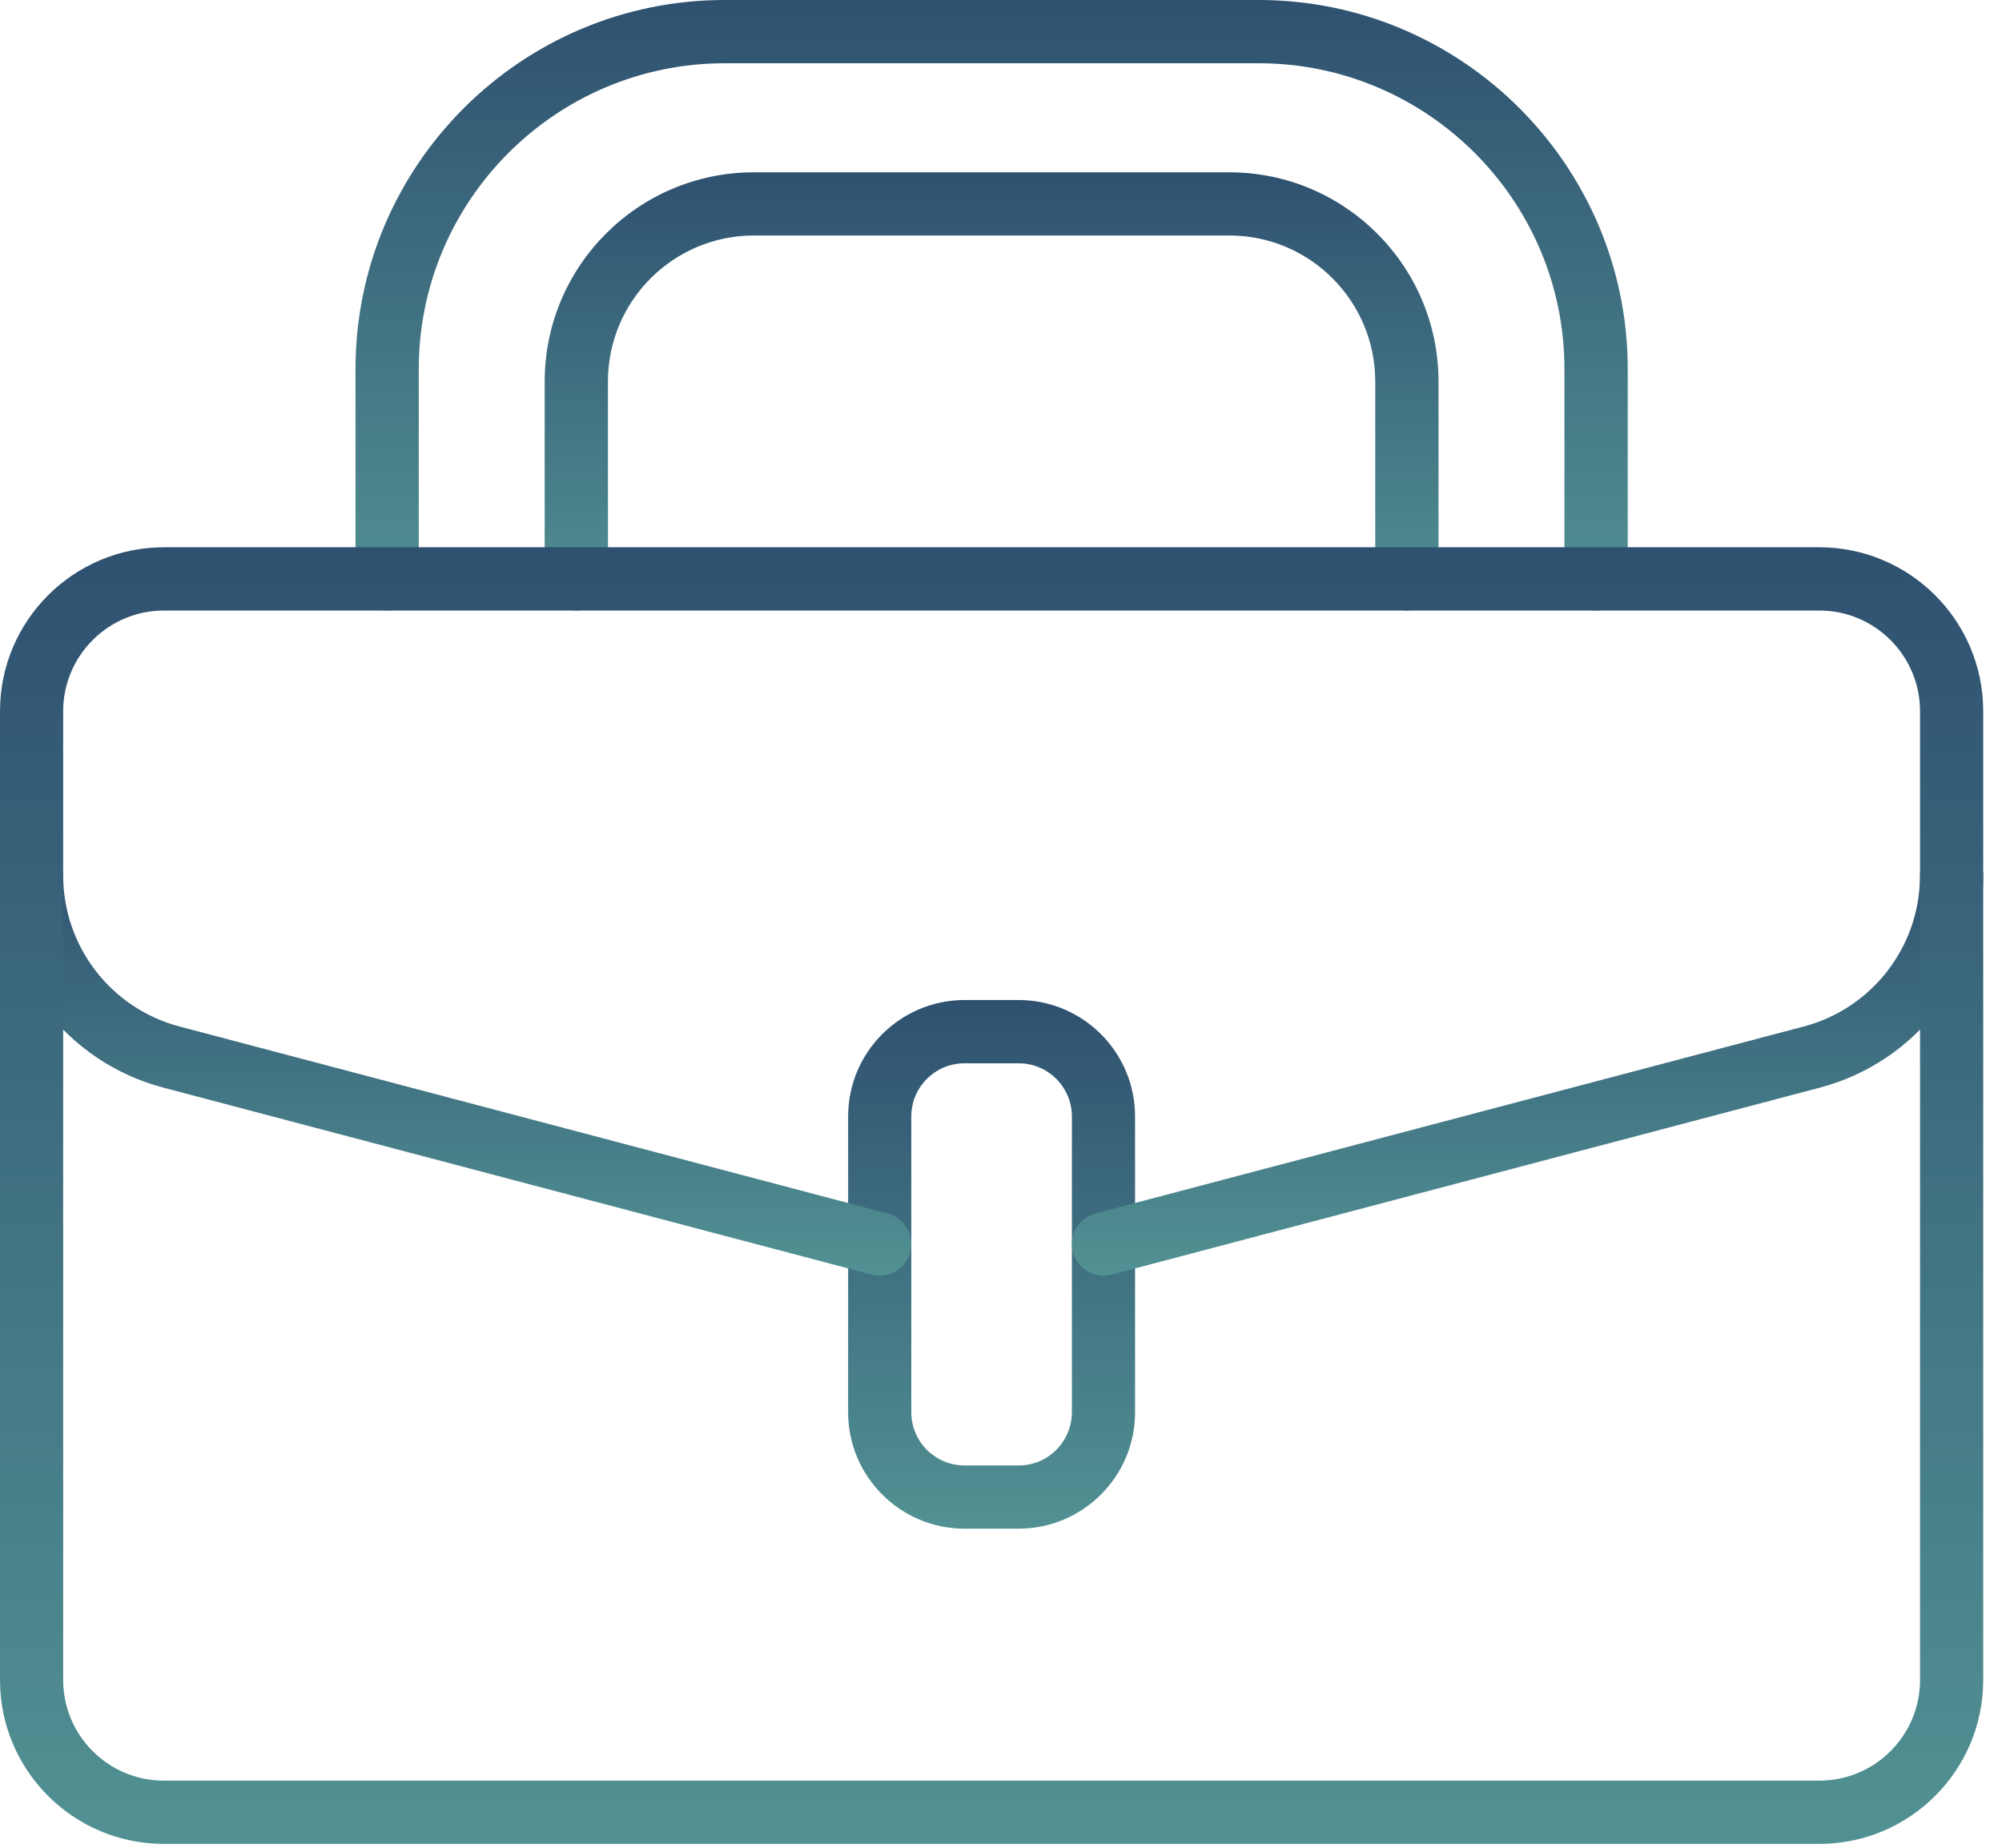
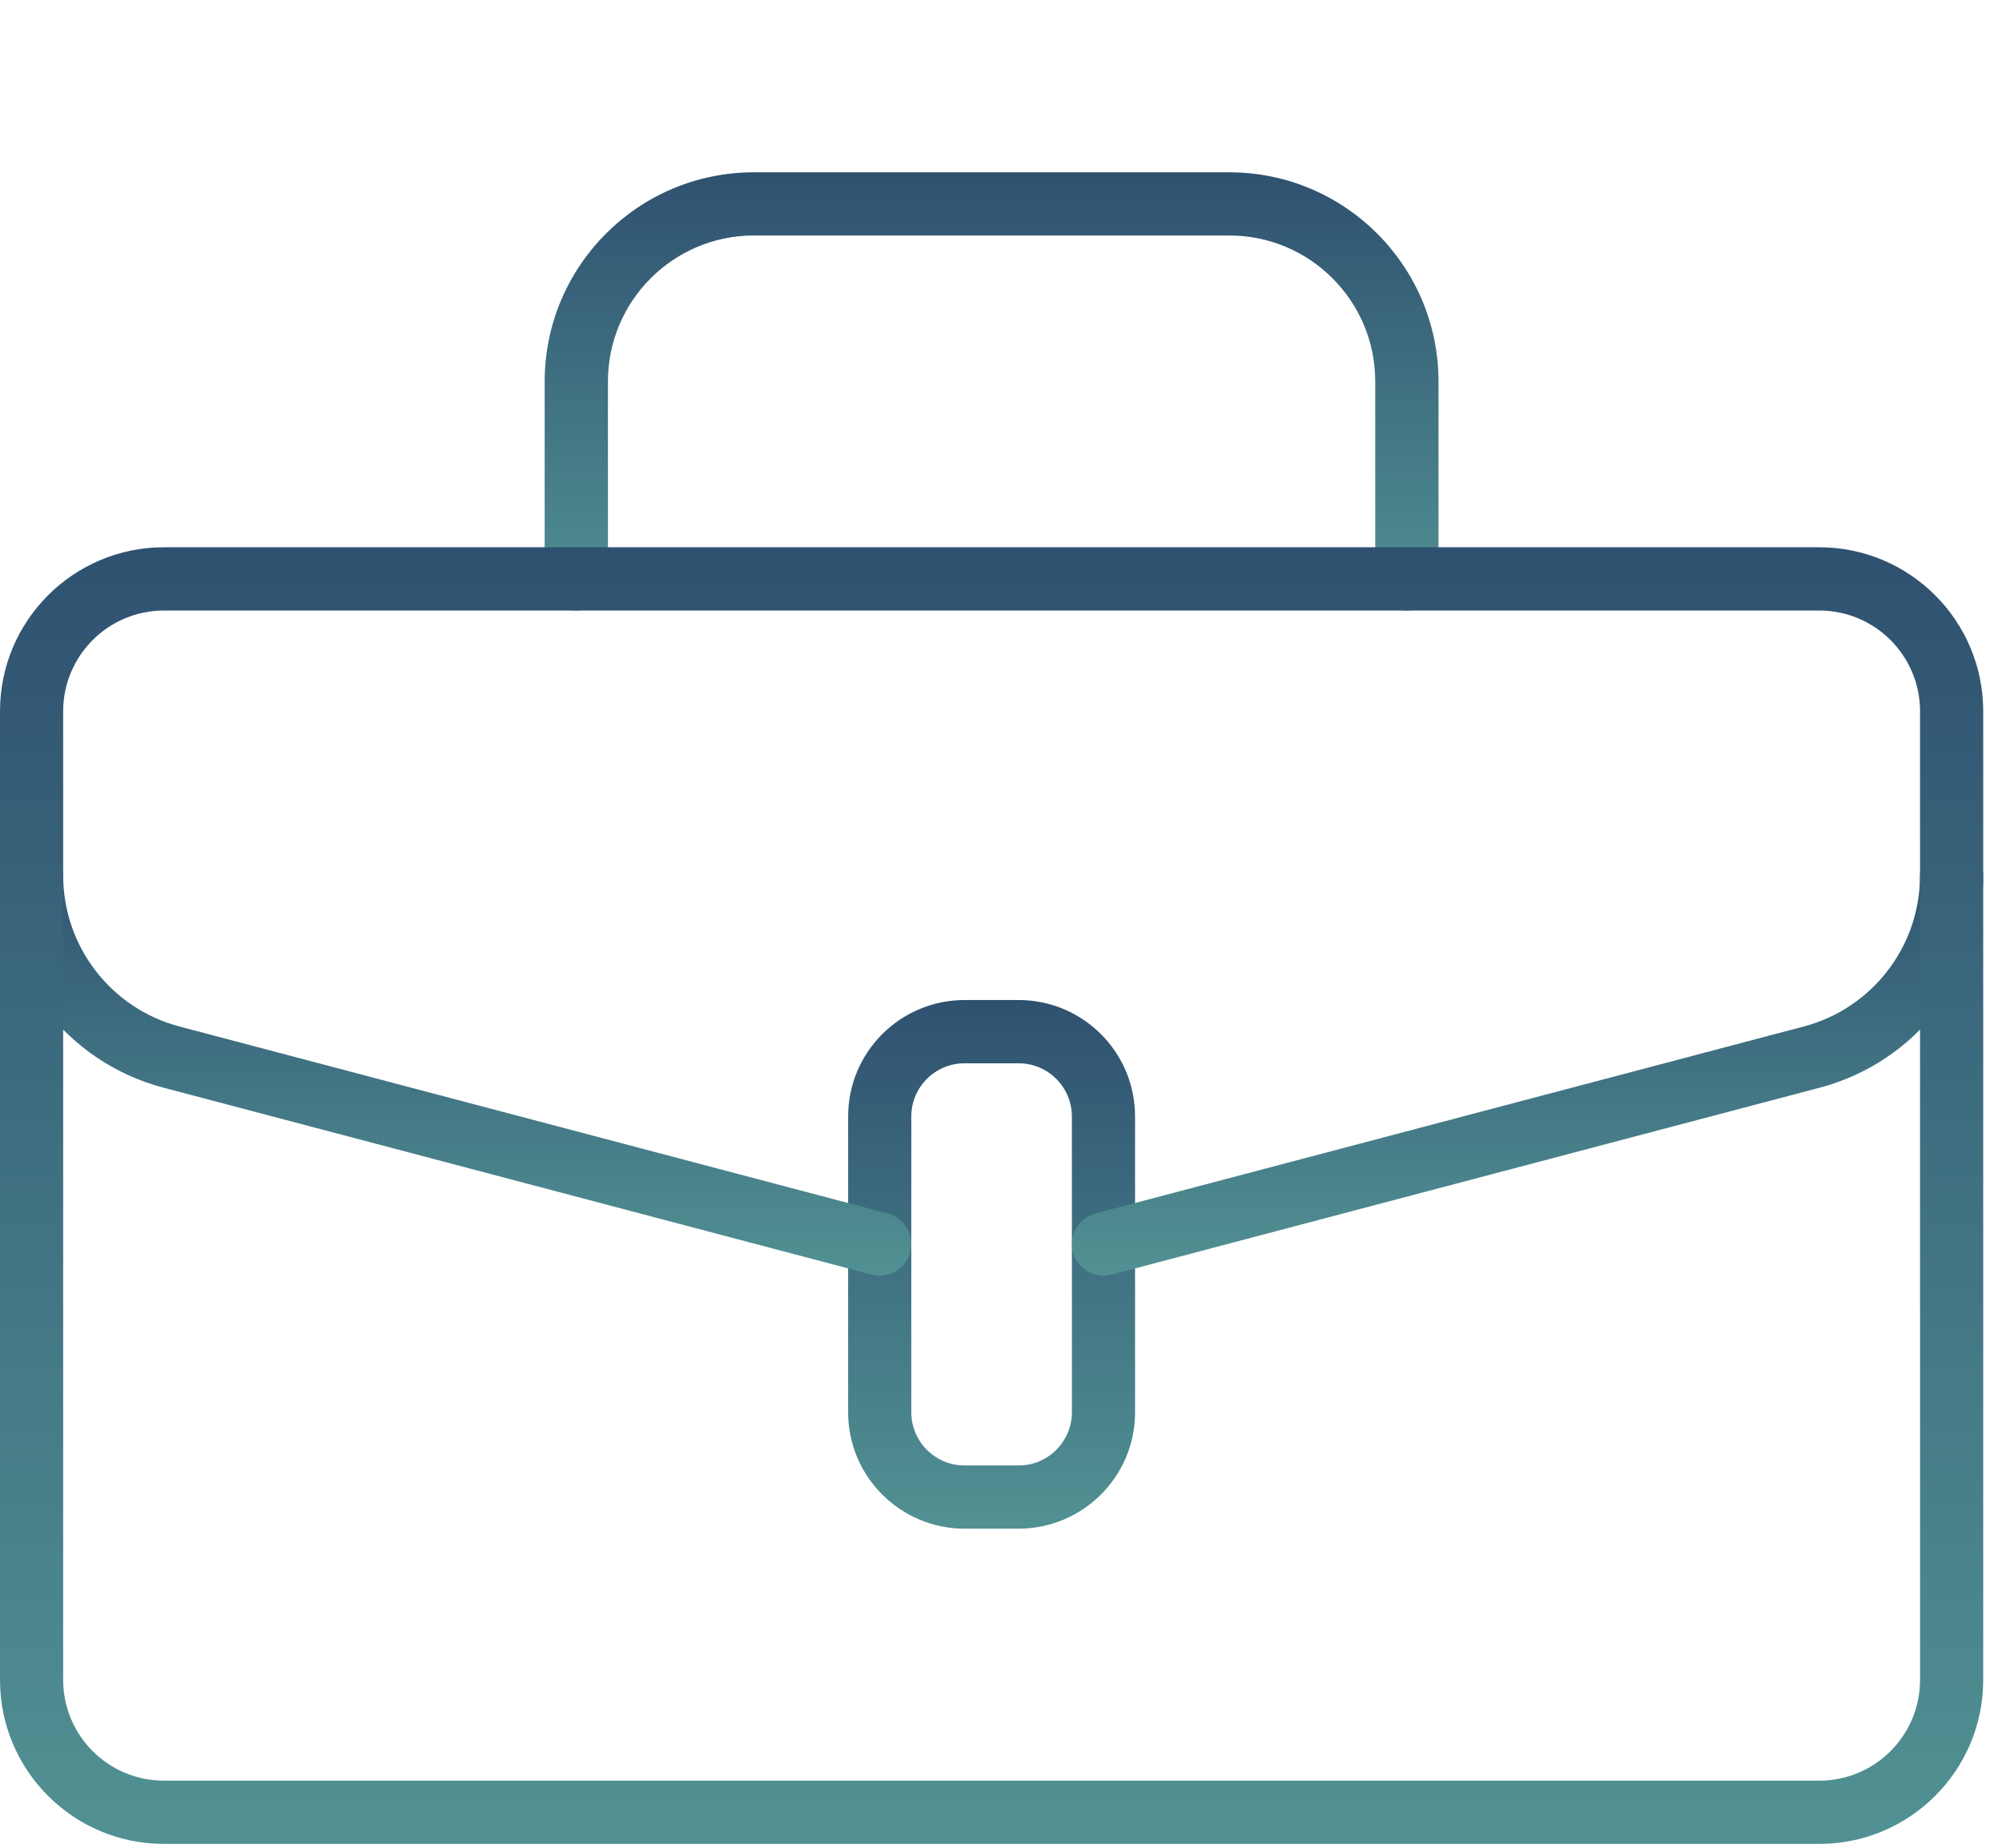
<svg xmlns="http://www.w3.org/2000/svg" width="78" height="72" viewBox="0 0 78 72" fill="none">
  <path d="M39.689 59.567H37.578C35.075 59.563 33.044 57.535 33.044 55.032V43.502C33.044 40.999 35.075 38.971 37.578 38.967H39.689C42.191 38.971 44.223 40.999 44.223 43.502V55.032C44.223 57.535 42.191 59.563 39.689 59.567ZM37.578 41.433C36.433 41.433 35.508 42.361 35.505 43.502V55.033C35.508 56.175 36.433 57.103 37.578 57.103H39.689C40.834 57.103 41.758 56.175 41.762 55.033V43.502C41.758 42.361 40.834 41.433 39.689 41.433H37.578Z" fill="url(#paint0_linear_46_24)" />
-   <path d="M62.187 23.79C61.506 23.79 60.952 23.24 60.952 22.559V14.38C60.952 7.811 55.607 2.465 49.037 2.465H28.231C21.661 2.465 16.316 7.811 16.316 14.38V22.559C16.316 23.24 15.762 23.79 15.082 23.79C14.401 23.79 13.851 23.24 13.851 22.559V14.38C13.851 6.449 20.304 0 28.231 0H49.037C56.968 0 63.418 6.453 63.418 14.38V22.559C63.418 22.886 63.287 23.198 63.057 23.429C62.827 23.659 62.513 23.79 62.187 23.79Z" fill="url(#paint1_linear_46_24)" />
  <path d="M54.812 23.79C54.132 23.79 53.581 23.24 53.581 22.559V14.858C53.578 11.723 51.034 9.179 47.899 9.176H29.369C26.233 9.179 23.689 11.723 23.686 14.858V22.559C23.686 23.24 23.136 23.79 22.455 23.79C21.775 23.79 21.221 23.24 21.221 22.559V14.858C21.228 10.362 24.872 6.718 29.369 6.714H47.899C52.395 6.718 56.04 10.362 56.046 14.858V22.559C56.046 23.24 55.493 23.79 54.812 23.79Z" fill="url(#paint2_linear_46_24)" />
  <path d="M34.275 49.707C34.168 49.707 34.061 49.694 33.958 49.666L6.363 42.381C2.613 41.391 0 37.998 0 34.12C0 33.44 0.55 32.889 1.231 32.889C1.911 32.889 2.461 33.44 2.461 34.12C2.465 36.881 4.325 39.294 6.992 39.999L34.585 47.284C35.186 47.442 35.575 48.019 35.496 48.635C35.417 49.247 34.891 49.707 34.272 49.707L34.275 49.707Z" fill="url(#paint3_linear_46_24)" />
  <path d="M42.993 49.707C42.374 49.707 41.851 49.246 41.772 48.635C41.693 48.019 42.082 47.442 42.683 47.283L70.275 39.999C72.943 39.294 74.803 36.881 74.806 34.12C74.806 33.439 75.356 32.889 76.037 32.889C76.718 32.889 77.268 33.44 77.268 34.12C77.268 37.998 74.655 41.391 70.904 42.381L43.31 49.666C43.206 49.693 43.099 49.707 42.993 49.707Z" fill="url(#paint4_linear_46_24)" />
  <path d="M70.884 71.85H6.384C2.86 71.847 0.003 68.99 0 65.466V27.709C0.003 24.185 2.86 21.328 6.384 21.325H70.884C74.408 21.328 77.265 24.185 77.268 27.709V65.466C77.265 68.99 74.408 71.847 70.884 71.85ZM6.384 23.79C4.218 23.793 2.465 25.547 2.461 27.709V65.466C2.465 67.628 4.218 69.385 6.384 69.385H70.884C73.05 69.385 74.803 67.628 74.807 65.466V27.709C74.803 25.547 73.05 23.793 70.884 23.79H6.384Z" fill="url(#paint5_linear_46_24)" />
  <defs>
    <linearGradient id="paint0_linear_46_24" x1="38.633" y1="38.967" x2="38.633" y2="59.567" gradientUnits="userSpaceOnUse">
      <stop stop-color="#2F5170" />
      <stop offset="1" stop-color="#519193" />
    </linearGradient>
    <linearGradient id="paint1_linear_46_24" x1="38.634" y1="0" x2="38.634" y2="23.79" gradientUnits="userSpaceOnUse">
      <stop stop-color="#2F5170" />
      <stop offset="1" stop-color="#519193" />
    </linearGradient>
    <linearGradient id="paint2_linear_46_24" x1="38.634" y1="6.714" x2="38.634" y2="23.79" gradientUnits="userSpaceOnUse">
      <stop stop-color="#2F5170" />
      <stop offset="1" stop-color="#519193" />
    </linearGradient>
    <linearGradient id="paint3_linear_46_24" x1="17.753" y1="32.889" x2="17.753" y2="49.707" gradientUnits="userSpaceOnUse">
      <stop stop-color="#2F5170" />
      <stop offset="1" stop-color="#519193" />
    </linearGradient>
    <linearGradient id="paint4_linear_46_24" x1="59.515" y1="32.889" x2="59.515" y2="49.707" gradientUnits="userSpaceOnUse">
      <stop stop-color="#2F5170" />
      <stop offset="1" stop-color="#519193" />
    </linearGradient>
    <linearGradient id="paint5_linear_46_24" x1="38.634" y1="21.325" x2="38.634" y2="71.85" gradientUnits="userSpaceOnUse">
      <stop stop-color="#2F5170" />
      <stop offset="1" stop-color="#519193" />
    </linearGradient>
  </defs>
</svg>